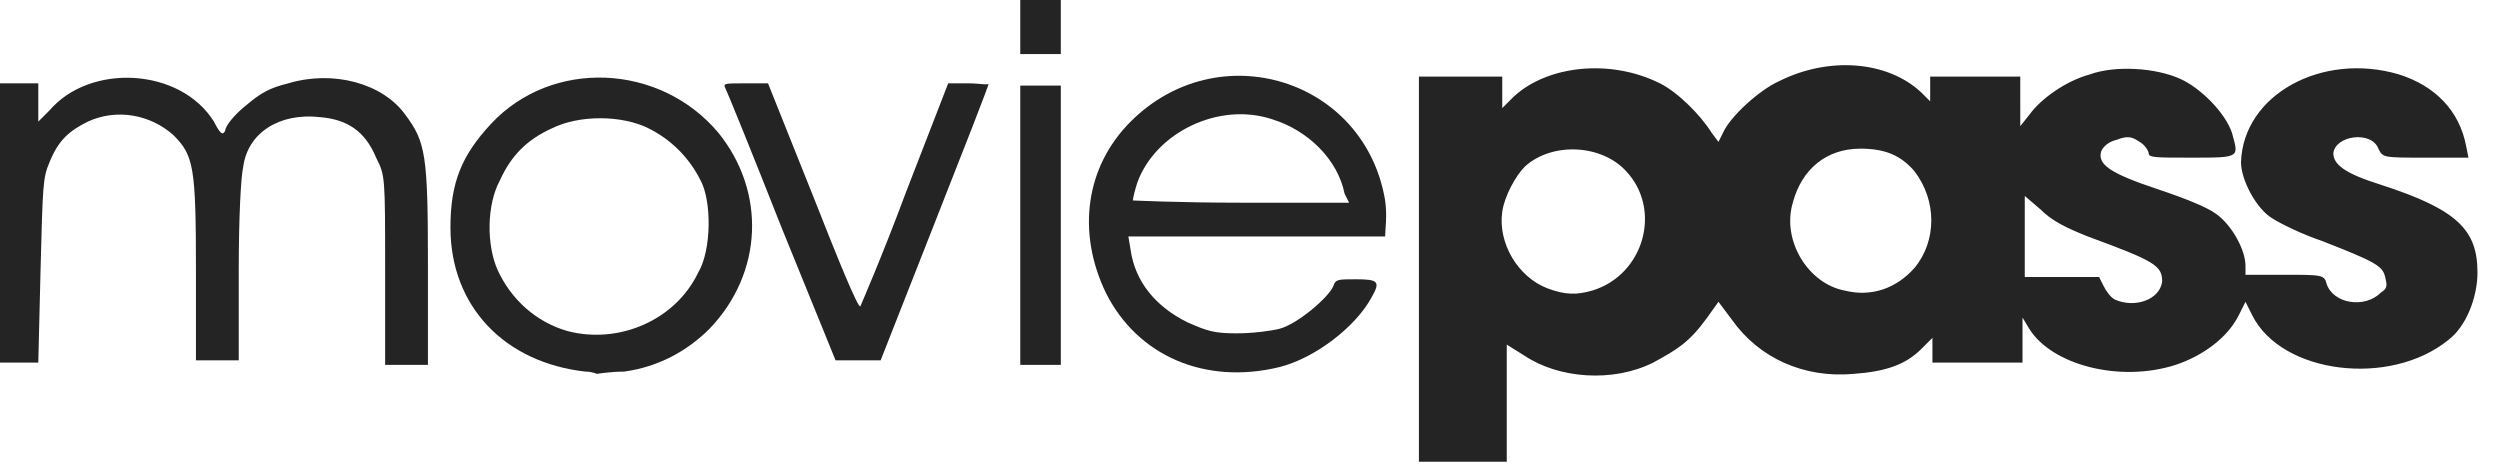
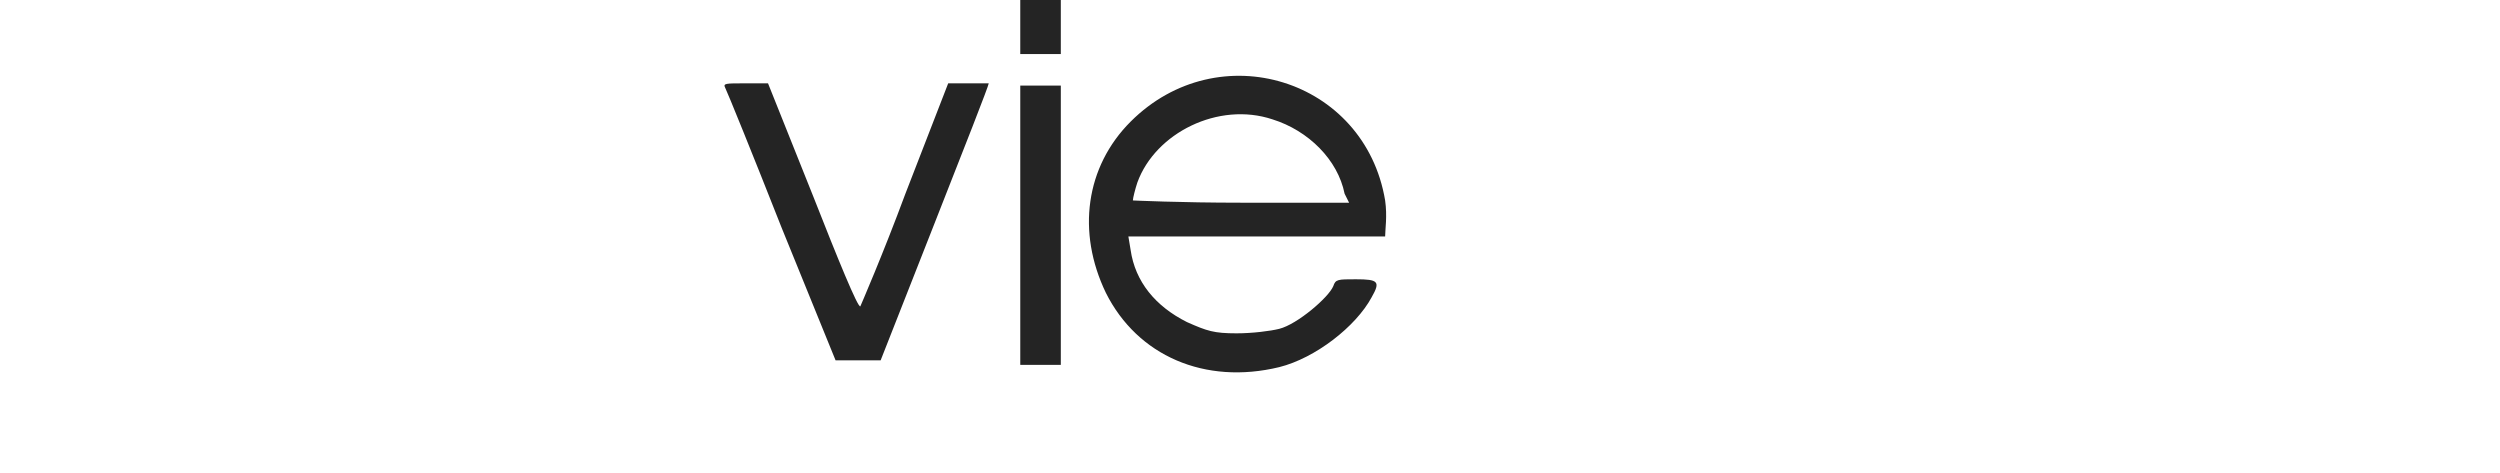
<svg xmlns="http://www.w3.org/2000/svg" version="1.1" id="Layer_1" x="0px" y="0px" viewBox="0 0 111 21" style="enable-background:new 0 0 111 21;" xml:space="preserve">
  <style type="text/css">
	.st0{fill:#242424;}
</style>
  <path class="st0" d="M60.9,13.2c0.4-0.7,0.3-0.8-0.7-0.8c-0.8,0-0.9,0-1,0.3c-0.2,0.5-1.6,1.7-2.4,1.9c-0.4,0.1-1.2,0.2-1.9,0.2  c-1,0-1.3-0.1-2.2-0.5c-1.4-0.7-2.3-1.8-2.5-3.2l-0.1-0.6h5.7c5.7,0,0,0,5.7,0c0-0.3,0.1-0.9,0-1.6c-0.9-5.4-7.4-7.4-11.3-3.5  c-2,2-2.4,4.9-1.1,7.6c1.4,2.8,4.4,4.1,7.7,3.3C58.4,15.9,60.2,14.5,60.9,13.2z M50.3,8.9c0-0.1,0.1-0.5,0.2-0.8  c0.8-2.2,3.6-3.6,6-2.8c1.6,0.5,2.9,1.8,3.2,3.3L59.9,9h-4.8C52.4,9,50.3,8.9,50.3,8.9z" />
-   <path class="st0" d="M21.8,5.5C20.5,6.9,20,8.1,20,10.1c0,3.5,2.4,6,6,6.4c0.3,0,0.5,0.1,0.5,0.1s0.6-0.1,1.2-0.1  c1.5-0.2,2.8-0.9,3.8-1.9c2.4-2.5,2.5-6.1,0.4-8.7C29.3,2.8,24.5,2.6,21.8,5.5L21.8,5.5z M31,12.1c-1,2.1-3.5,3.2-5.8,2.6  c-1.4-0.4-2.5-1.4-3.1-2.7c-0.5-1.1-0.5-2.9,0.1-4c0.5-1.1,1.2-1.8,2.3-2.3c1.2-0.6,3.1-0.6,4.3,0c1,0.5,1.8,1.3,2.3,2.3  C31.6,8.9,31.6,11.1,31,12.1z" />
-   <path class="st0" d="M1.7,16.1l0.1-4.1c0.1-3.8,0.1-4.1,0.4-4.8c0.4-1,0.9-1.4,1.7-1.8c1.3-0.6,2.8-0.3,3.8,0.6c0.9,0.9,1,1.4,1,6v4  h1.9v-4c0-2.4,0.1-4.2,0.2-4.6C11,5.9,12.4,5,14.2,5.2c1.2,0.1,2,0.6,2.5,1.8c0.4,0.8,0.4,0.8,0.4,5l0,4.2h1.9L19,11.7  C19,6.9,18.9,6.3,18,5.1c-1-1.4-3.2-2-5.2-1.4c-0.8,0.2-1.2,0.4-1.9,1c-0.5,0.4-0.9,0.9-0.9,1.1C9.9,6,9.8,6,9.5,5.4  C8,3,4,2.8,2.2,4.9L1.7,5.4V3.7H0v12.4L1.7,16.1L1.7,16.1z" />
-   <path class="st0" d="M43,3.7h-0.9l-1.9,4.9c-1,2.7-2,5-2,5c-0.1,0.1-1-2.1-2.1-4.9l-2-5l-1,0c-0.9,0-1,0-0.9,0.2  c0.1,0.2,1.2,2.9,2.5,6.2l2.4,5.9l1,0l1,0l2.4-6.1c1.3-3.3,2.4-6.1,2.4-6.2C43.9,3.8,43.5,3.7,43,3.7L43,3.7z" />
+   <path class="st0" d="M43,3.7h-0.9l-1.9,4.9c-1,2.7-2,5-2,5c-0.1,0.1-1-2.1-2.1-4.9l-2-5l-1,0c-0.9,0-1,0-0.9,0.2  c0.1,0.2,1.2,2.9,2.5,6.2l2.4,5.9l1,0l1,0l2.4-6.1c1.3-3.3,2.4-6.1,2.4-6.2L43,3.7z" />
  <path class="st0" d="M47.1,3.8l-0.9,0l-0.9,0v6.2v6.2h0.9h0.9l0-6.2L47.1,3.8z" />
  <path class="st0" d="M46.2,0h-0.9v1.2v1.2l0.9,0l0.9,0l0-1.2l0-1.2H46.2z" />
-   <path class="st0" d="M105.7,8.2c-1.6-0.5-2.1-0.9-2.1-1.4c0.1-0.8,1.7-1,2-0.2c0.2,0.4,0.2,0.4,2.1,0.4h1.9l-0.1-0.5  c-0.3-1.6-1.4-2.7-3-3.2c-3.4-1-6.9,0.9-7,3.9c0,0.8,0.7,2.1,1.4,2.5c0.3,0.2,1.3,0.7,2.2,1c2.3,0.9,2.7,1.1,2.8,1.6  c0.1,0.4,0.1,0.5-0.2,0.7c-0.7,0.7-2.1,0.5-2.4-0.4c-0.1-0.4-0.2-0.4-1.9-0.4h-1.7v-0.4c0-0.7-0.6-1.8-1.3-2.3  c-0.4-0.3-1.4-0.7-2.6-1.1c-2.1-0.7-2.7-1.1-2.5-1.7c0.1-0.2,0.3-0.4,0.7-0.5c0.5-0.2,0.7-0.1,1,0.1c0.2,0.1,0.4,0.4,0.4,0.5  c0,0.2,0.3,0.2,1.9,0.2c2.2,0,2.1,0,1.8-1.1c-0.3-0.9-1.4-2-2.3-2.4c-1.1-0.5-2.9-0.6-4-0.2c-1.1,0.3-2.2,1.1-2.7,1.8l-0.4,0.5V3.4  h-4v1.1l-0.4-0.4c-1.5-1.4-4.1-1.6-6.3-0.5c-0.9,0.4-2.2,1.6-2.5,2.3l-0.2,0.4L76,5.9c-0.5-0.8-1.5-1.8-2.3-2.2  c-2.2-1.1-5-0.8-6.5,0.6l-0.5,0.5V3.4H63v17.1h3.9v-2.6v-2.6l0.8,0.5c1.5,1,3.9,1.2,5.7,0.3c1.1-0.6,1.6-0.9,2.4-2l0.5-0.7l0.6,0.8  c1.2,1.7,3.2,2.6,5.4,2.4c1.4-0.1,2.3-0.4,3-1.1l0.5-0.5v1.1h4l0-1l0-1l0.3,0.5c1,1.6,4,2.4,6.5,1.6c1.2-0.4,2.3-1.2,2.8-2.2  l0.3-0.6l0.3,0.6c1.3,2.6,6.1,3.2,8.7,1.1c0.8-0.6,1.3-1.9,1.3-3C110,10.2,109.1,9.3,105.7,8.2L105.7,8.2z M70.7,12.9  c-0.7,0.2-1.2,0.2-2-0.1c-1.3-0.5-2.2-2-2-3.4c0.1-0.7,0.6-1.6,1-2c1.2-1.1,3.4-1,4.5,0.2C73.8,9.3,73,12.2,70.7,12.9z M85,11.9  c-0.8,0.9-1.9,1.3-3.1,1c-1.6-0.3-2.8-2.2-2.3-3.9c0.4-1.5,1.5-2.4,3-2.4c1.1,0,1.8,0.3,2.4,1C86,8.9,86,10.7,85,11.9L85,11.9z   M93.9,13.3c-0.2-0.1-0.4-0.4-0.5-0.6l-0.2-0.4h-3.3V8.7l0.7,0.6c0.5,0.5,1.1,0.8,2.1,1.2c3,1.1,3.3,1.3,3.3,2  C95.9,13.3,94.8,13.7,93.9,13.3L93.9,13.3z" />
</svg>